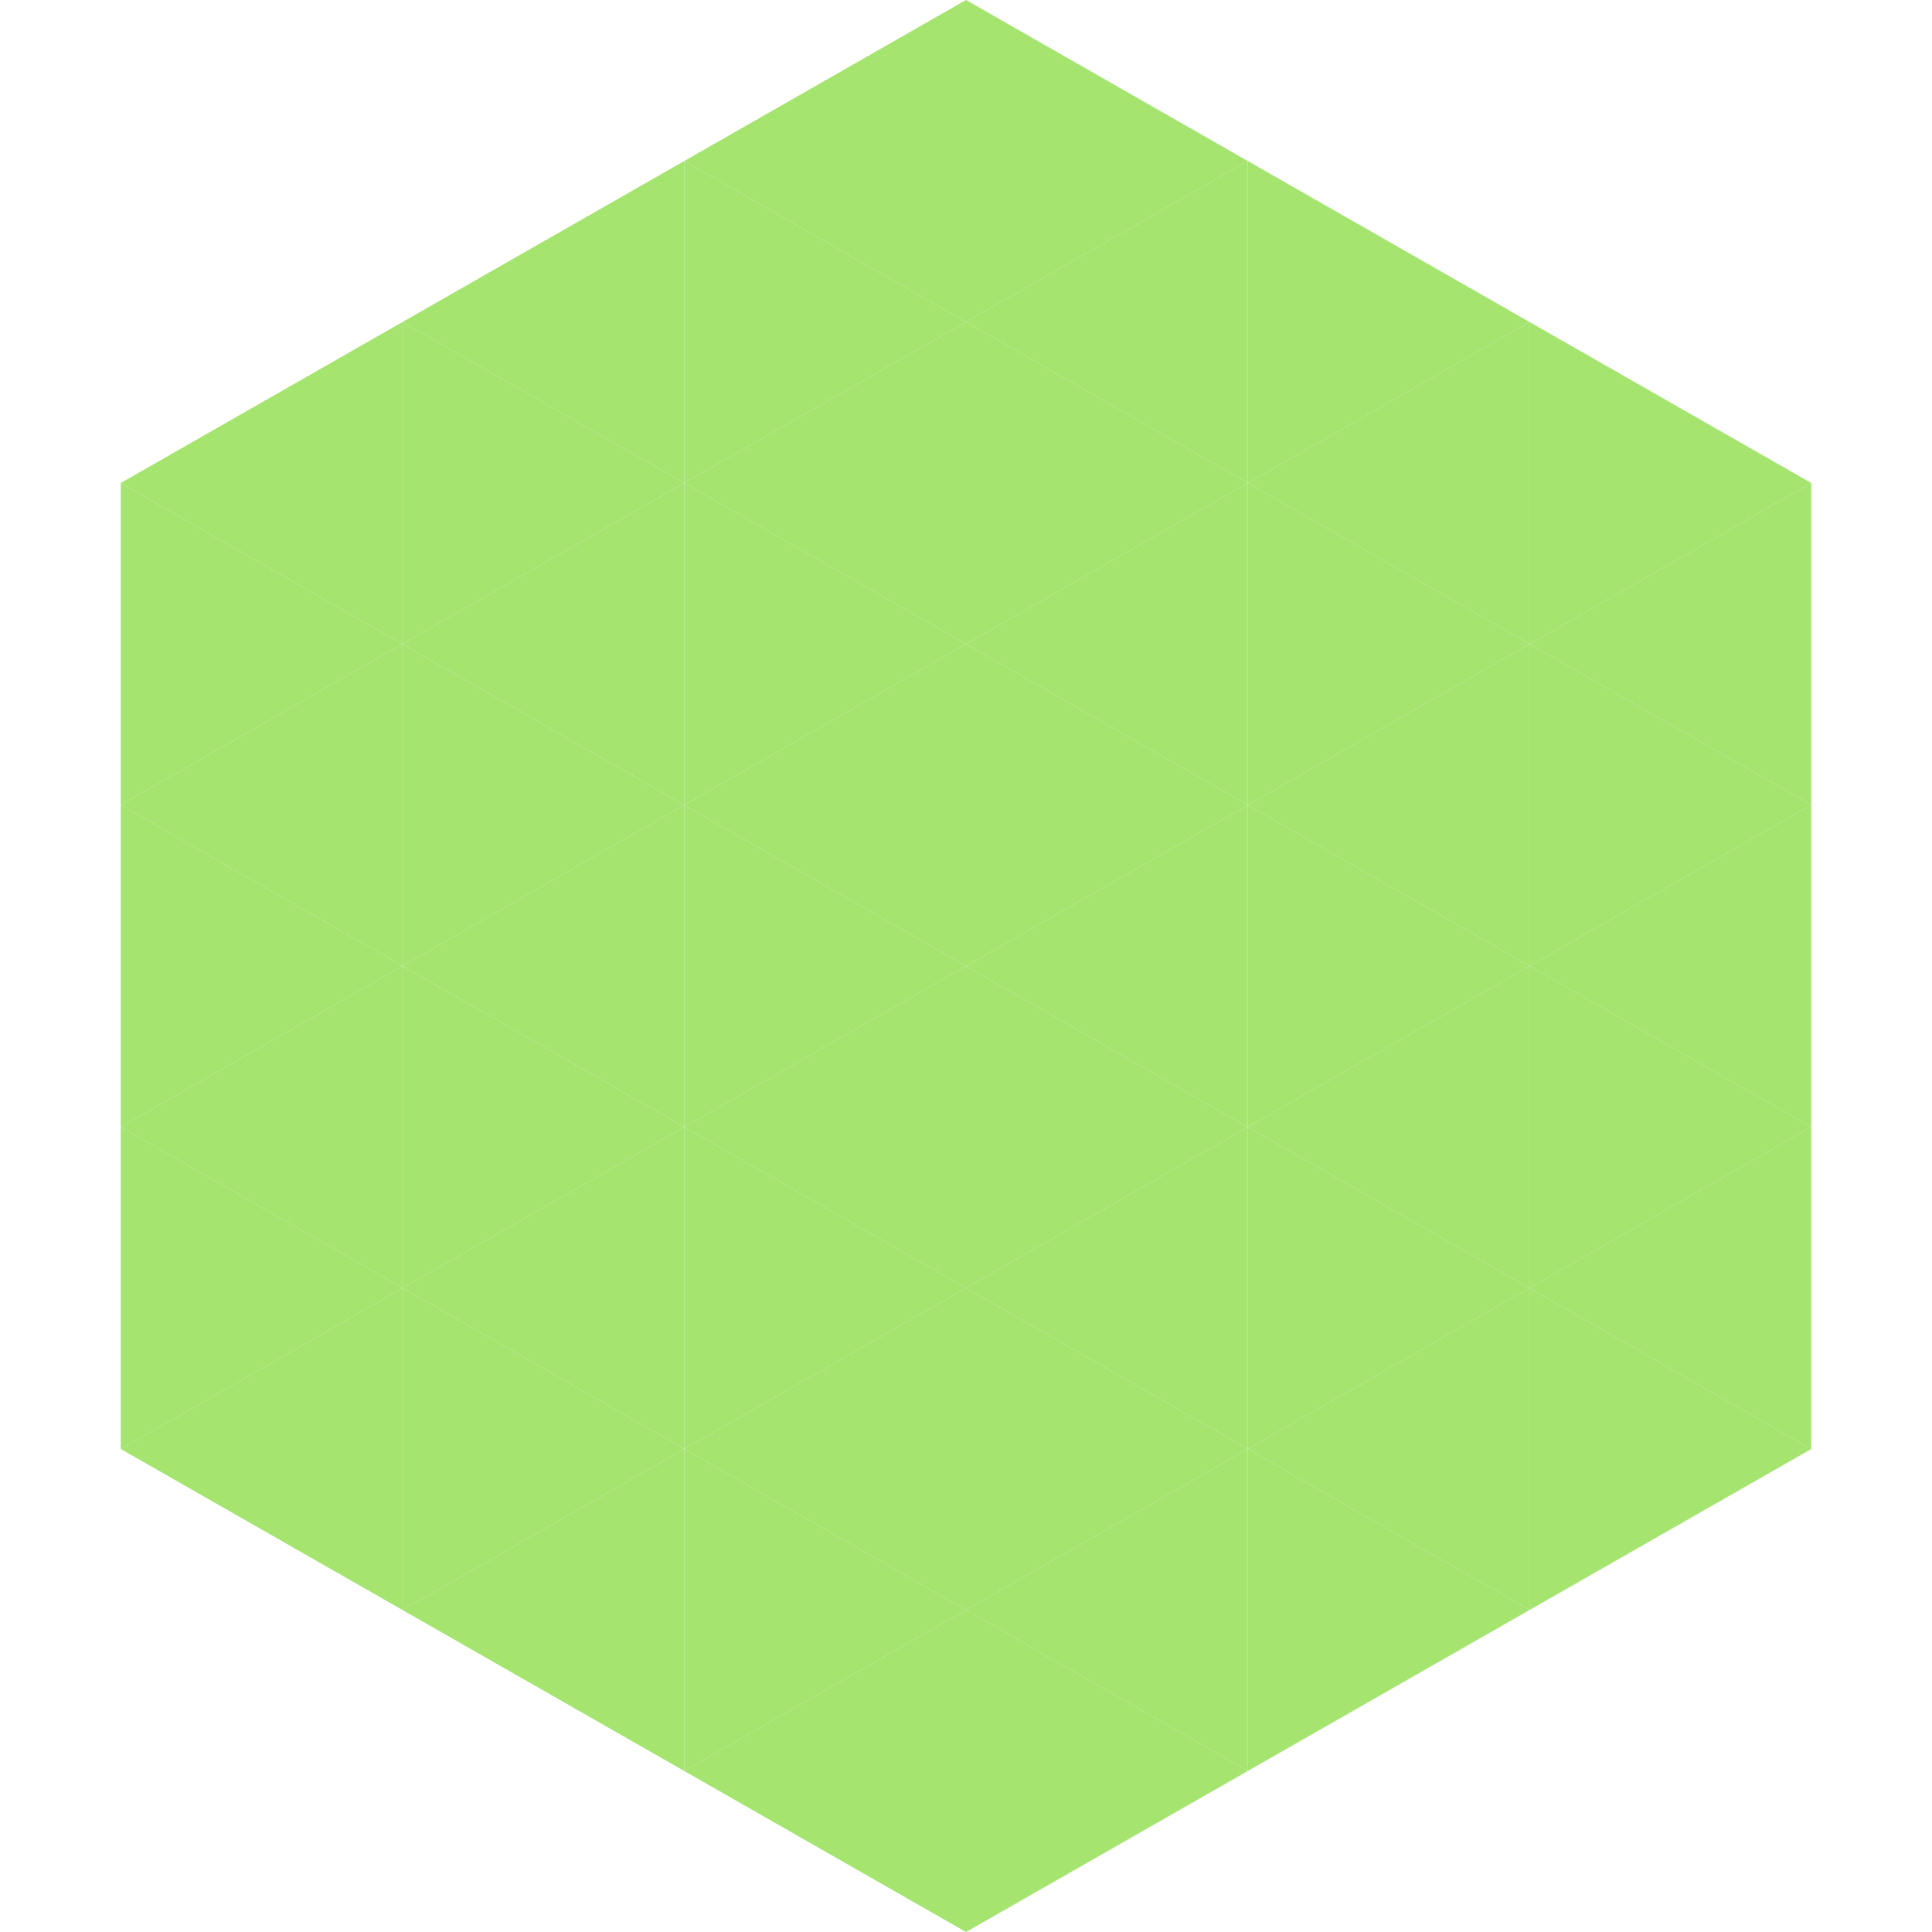
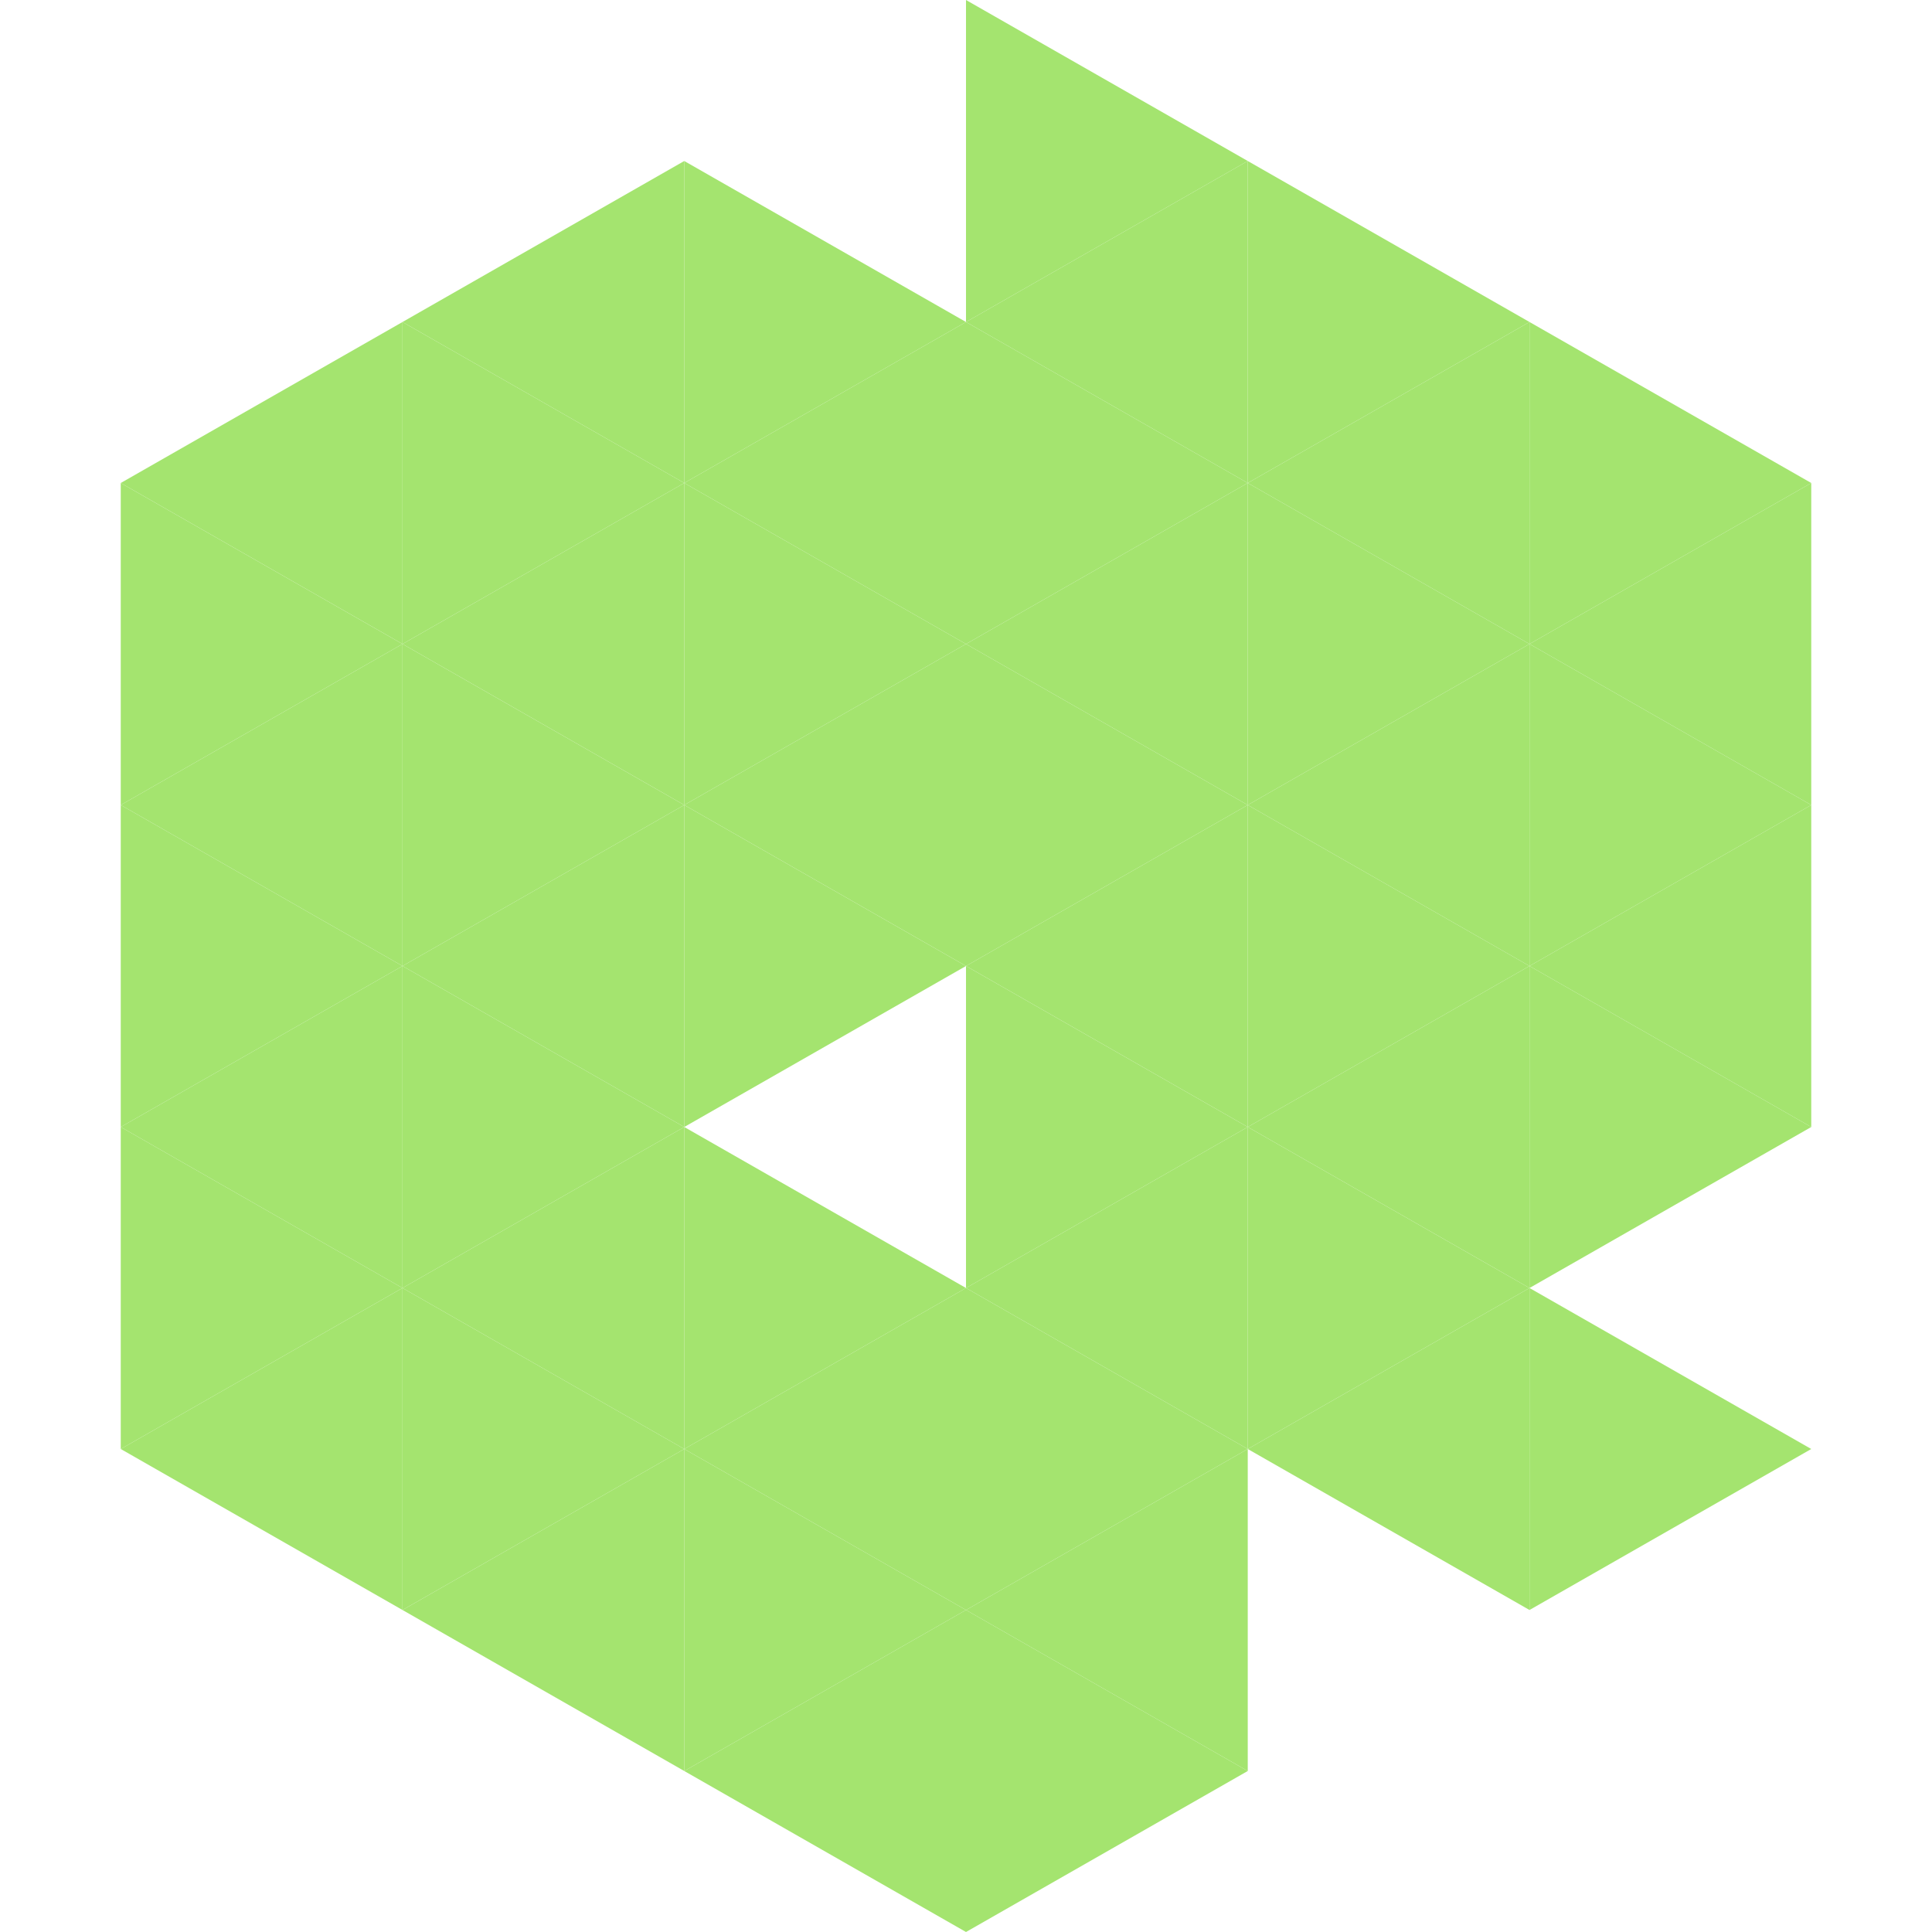
<svg xmlns="http://www.w3.org/2000/svg" width="240" height="240">
  <polygon points="50,40 15,60 50,80" style="fill:rgb(164,228,111)" />
  <polygon points="190,40 225,60 190,80" style="fill:rgb(164,228,111)" />
  <polygon points="15,60 50,80 15,100" style="fill:rgb(164,228,111)" />
  <polygon points="225,60 190,80 225,100" style="fill:rgb(164,228,111)" />
  <polygon points="50,80 15,100 50,120" style="fill:rgb(164,228,111)" />
  <polygon points="190,80 225,100 190,120" style="fill:rgb(164,228,111)" />
  <polygon points="15,100 50,120 15,140" style="fill:rgb(164,228,111)" />
  <polygon points="225,100 190,120 225,140" style="fill:rgb(164,228,111)" />
  <polygon points="50,120 15,140 50,160" style="fill:rgb(164,228,111)" />
  <polygon points="190,120 225,140 190,160" style="fill:rgb(164,228,111)" />
  <polygon points="15,140 50,160 15,180" style="fill:rgb(164,228,111)" />
-   <polygon points="225,140 190,160 225,180" style="fill:rgb(164,228,111)" />
  <polygon points="50,160 15,180 50,200" style="fill:rgb(164,228,111)" />
  <polygon points="190,160 225,180 190,200" style="fill:rgb(164,228,111)" />
  <polygon points="15,180 50,200 15,220" style="fill:rgb(255,255,255); fill-opacity:0" />
  <polygon points="225,180 190,200 225,220" style="fill:rgb(255,255,255); fill-opacity:0" />
  <polygon points="50,0 85,20 50,40" style="fill:rgb(255,255,255); fill-opacity:0" />
  <polygon points="190,0 155,20 190,40" style="fill:rgb(255,255,255); fill-opacity:0" />
  <polygon points="85,20 50,40 85,60" style="fill:rgb(164,228,111)" />
  <polygon points="155,20 190,40 155,60" style="fill:rgb(164,228,111)" />
  <polygon points="50,40 85,60 50,80" style="fill:rgb(164,228,111)" />
  <polygon points="190,40 155,60 190,80" style="fill:rgb(164,228,111)" />
  <polygon points="85,60 50,80 85,100" style="fill:rgb(164,228,111)" />
  <polygon points="155,60 190,80 155,100" style="fill:rgb(164,228,111)" />
  <polygon points="50,80 85,100 50,120" style="fill:rgb(164,228,111)" />
  <polygon points="190,80 155,100 190,120" style="fill:rgb(164,228,111)" />
  <polygon points="85,100 50,120 85,140" style="fill:rgb(164,228,111)" />
  <polygon points="155,100 190,120 155,140" style="fill:rgb(164,228,111)" />
  <polygon points="50,120 85,140 50,160" style="fill:rgb(164,228,111)" />
  <polygon points="190,120 155,140 190,160" style="fill:rgb(164,228,111)" />
  <polygon points="85,140 50,160 85,180" style="fill:rgb(164,228,111)" />
  <polygon points="155,140 190,160 155,180" style="fill:rgb(164,228,111)" />
  <polygon points="50,160 85,180 50,200" style="fill:rgb(164,228,111)" />
  <polygon points="190,160 155,180 190,200" style="fill:rgb(164,228,111)" />
  <polygon points="85,180 50,200 85,220" style="fill:rgb(164,228,111)" />
-   <polygon points="155,180 190,200 155,220" style="fill:rgb(164,228,111)" />
-   <polygon points="120,0 85,20 120,40" style="fill:rgb(164,228,111)" />
  <polygon points="120,0 155,20 120,40" style="fill:rgb(164,228,111)" />
  <polygon points="85,20 120,40 85,60" style="fill:rgb(164,228,111)" />
  <polygon points="155,20 120,40 155,60" style="fill:rgb(164,228,111)" />
  <polygon points="120,40 85,60 120,80" style="fill:rgb(164,228,111)" />
  <polygon points="120,40 155,60 120,80" style="fill:rgb(164,228,111)" />
  <polygon points="85,60 120,80 85,100" style="fill:rgb(164,228,111)" />
  <polygon points="155,60 120,80 155,100" style="fill:rgb(164,228,111)" />
  <polygon points="120,80 85,100 120,120" style="fill:rgb(164,228,111)" />
  <polygon points="120,80 155,100 120,120" style="fill:rgb(164,228,111)" />
  <polygon points="85,100 120,120 85,140" style="fill:rgb(164,228,111)" />
  <polygon points="155,100 120,120 155,140" style="fill:rgb(164,228,111)" />
-   <polygon points="120,120 85,140 120,160" style="fill:rgb(164,228,111)" />
  <polygon points="120,120 155,140 120,160" style="fill:rgb(164,228,111)" />
  <polygon points="85,140 120,160 85,180" style="fill:rgb(164,228,111)" />
  <polygon points="155,140 120,160 155,180" style="fill:rgb(164,228,111)" />
  <polygon points="120,160 85,180 120,200" style="fill:rgb(164,228,111)" />
  <polygon points="120,160 155,180 120,200" style="fill:rgb(164,228,111)" />
  <polygon points="85,180 120,200 85,220" style="fill:rgb(164,228,111)" />
  <polygon points="155,180 120,200 155,220" style="fill:rgb(164,228,111)" />
  <polygon points="120,200 85,220 120,240" style="fill:rgb(164,228,111)" />
  <polygon points="120,200 155,220 120,240" style="fill:rgb(164,228,111)" />
  <polygon points="85,220 120,240 85,260" style="fill:rgb(255,255,255); fill-opacity:0" />
  <polygon points="155,220 120,240 155,260" style="fill:rgb(255,255,255); fill-opacity:0" />
</svg>